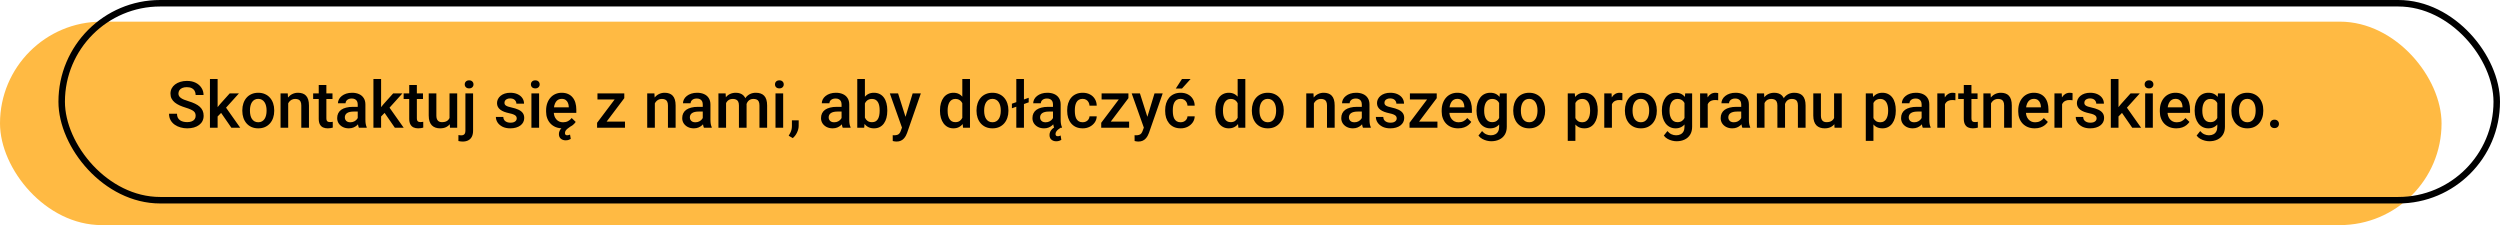
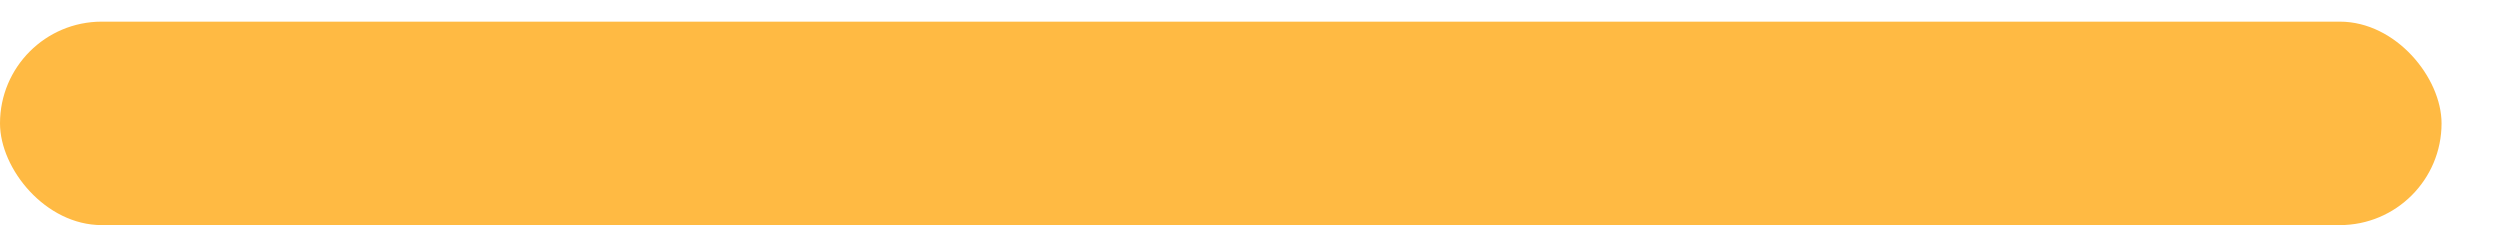
<svg xmlns="http://www.w3.org/2000/svg" width="1155" height="104" viewBox="0 0 1155 104" fill="none">
  <rect y="10" width="1128" height="94" rx="47" fill="#FFBA43" />
-   <rect x="28.5" y="1.5" width="1125" height="91" rx="45.5" stroke="black" stroke-width="3" />
-   <path d="M90.389 53.507C90.389 53.067 90.32 52.677 90.184 52.335C90.057 51.993 89.827 51.681 89.495 51.398C89.163 51.114 88.694 50.841 88.089 50.577C87.493 50.304 86.731 50.025 85.804 49.742C84.788 49.43 83.851 49.083 82.991 48.702C82.142 48.312 81.399 47.862 80.765 47.355C80.13 46.837 79.637 46.246 79.285 45.582C78.934 44.908 78.758 44.132 78.758 43.253C78.758 42.384 78.939 41.593 79.3 40.88C79.671 40.167 80.193 39.552 80.867 39.034C81.551 38.507 82.356 38.102 83.284 37.818C84.212 37.525 85.237 37.379 86.36 37.379C87.942 37.379 89.305 37.672 90.447 38.258C91.6 38.844 92.483 39.63 93.099 40.616C93.724 41.602 94.036 42.691 94.036 43.883H90.389C90.389 43.18 90.237 42.56 89.935 42.023C89.642 41.476 89.192 41.046 88.587 40.733C87.991 40.421 87.234 40.265 86.316 40.265C85.447 40.265 84.725 40.397 84.148 40.66C83.572 40.924 83.143 41.28 82.859 41.73C82.576 42.179 82.435 42.687 82.435 43.253C82.435 43.653 82.527 44.02 82.713 44.352C82.898 44.674 83.182 44.977 83.562 45.26C83.943 45.533 84.422 45.792 84.998 46.036C85.574 46.28 86.253 46.515 87.034 46.739C88.216 47.091 89.246 47.481 90.125 47.911C91.004 48.331 91.736 48.81 92.322 49.347C92.908 49.884 93.348 50.494 93.641 51.178C93.934 51.852 94.08 52.618 94.08 53.477C94.08 54.376 93.899 55.187 93.538 55.909C93.177 56.622 92.659 57.232 91.985 57.74C91.321 58.238 90.52 58.624 89.583 58.898C88.655 59.161 87.62 59.293 86.478 59.293C85.452 59.293 84.441 59.156 83.445 58.883C82.459 58.609 81.561 58.194 80.75 57.638C79.939 57.071 79.295 56.368 78.816 55.528C78.338 54.679 78.099 53.688 78.099 52.555H81.775C81.775 53.248 81.893 53.839 82.127 54.327C82.371 54.815 82.708 55.216 83.138 55.528C83.567 55.831 84.065 56.056 84.632 56.202C85.208 56.349 85.823 56.422 86.478 56.422C87.337 56.422 88.055 56.3 88.631 56.056C89.217 55.812 89.656 55.47 89.949 55.03C90.242 54.591 90.389 54.083 90.389 53.507ZM100.54 36.5V59L96.995 59V36.5H100.54ZM110.384 43.15L103.484 50.797L99.705 54.664L98.782 51.676L101.639 48.145L106.121 43.15H110.384ZM106.883 59L101.741 51.559L103.968 49.083L110.97 59H106.883ZM111.951 51.251V50.914C111.951 49.772 112.117 48.712 112.449 47.735C112.781 46.749 113.26 45.895 113.885 45.172C114.52 44.44 115.291 43.873 116.199 43.473C117.117 43.062 118.152 42.857 119.305 42.857C120.467 42.857 121.502 43.062 122.41 43.473C123.328 43.873 124.104 44.44 124.739 45.172C125.374 45.895 125.857 46.749 126.189 47.735C126.521 48.712 126.688 49.772 126.688 50.914V51.251C126.688 52.394 126.521 53.453 126.189 54.43C125.857 55.406 125.374 56.261 124.739 56.993C124.104 57.716 123.333 58.282 122.425 58.692C121.517 59.093 120.486 59.293 119.334 59.293C118.172 59.293 117.132 59.093 116.214 58.692C115.306 58.282 114.534 57.716 113.899 56.993C113.265 56.261 112.781 55.406 112.449 54.43C112.117 53.453 111.951 52.394 111.951 51.251ZM115.481 50.914V51.251C115.481 51.964 115.555 52.638 115.701 53.273C115.848 53.907 116.077 54.464 116.39 54.942C116.702 55.421 117.103 55.797 117.591 56.07C118.079 56.344 118.66 56.48 119.334 56.48C119.988 56.48 120.555 56.344 121.033 56.07C121.521 55.797 121.922 55.421 122.234 54.942C122.547 54.464 122.776 53.907 122.923 53.273C123.079 52.638 123.157 51.964 123.157 51.251V50.914C123.157 50.211 123.079 49.547 122.923 48.922C122.776 48.287 122.542 47.726 122.22 47.237C121.907 46.749 121.507 46.368 121.019 46.095C120.54 45.812 119.969 45.67 119.305 45.67C118.641 45.67 118.064 45.812 117.576 46.095C117.098 46.368 116.702 46.749 116.39 47.237C116.077 47.726 115.848 48.287 115.701 48.922C115.555 49.547 115.481 50.211 115.481 50.914ZM133.147 46.534V59H129.617V43.15H132.942L133.147 46.534ZM132.518 50.489L131.375 50.475C131.385 49.352 131.541 48.321 131.844 47.384C132.156 46.446 132.586 45.641 133.133 44.967C133.689 44.293 134.354 43.775 135.125 43.414C135.896 43.043 136.756 42.857 137.703 42.857C138.465 42.857 139.153 42.965 139.769 43.18C140.394 43.385 140.926 43.722 141.365 44.19C141.814 44.659 142.156 45.27 142.391 46.022C142.625 46.764 142.742 47.677 142.742 48.761V59H139.197V48.746C139.197 47.984 139.085 47.384 138.86 46.944C138.646 46.495 138.328 46.178 137.908 45.992C137.498 45.797 136.985 45.699 136.37 45.699C135.765 45.699 135.223 45.826 134.744 46.08C134.266 46.334 133.86 46.681 133.528 47.12C133.206 47.56 132.957 48.067 132.781 48.644C132.605 49.22 132.518 49.835 132.518 50.489ZM153.611 43.15V45.728L144.676 45.728V43.15L153.611 43.15ZM147.254 39.269H150.784V54.62C150.784 55.108 150.853 55.484 150.989 55.748C151.136 56.002 151.336 56.173 151.59 56.261C151.844 56.349 152.142 56.393 152.483 56.393C152.728 56.393 152.962 56.378 153.187 56.349C153.411 56.319 153.592 56.29 153.729 56.261L153.743 58.956C153.45 59.044 153.108 59.122 152.718 59.19C152.337 59.259 151.897 59.293 151.399 59.293C150.589 59.293 149.871 59.151 149.246 58.868C148.621 58.575 148.133 58.102 147.781 57.447C147.43 56.793 147.254 55.924 147.254 54.84V39.269ZM165.271 55.821V48.263C165.271 47.696 165.169 47.208 164.964 46.798C164.759 46.388 164.446 46.07 164.026 45.846C163.616 45.621 163.099 45.509 162.474 45.509C161.897 45.509 161.399 45.606 160.979 45.802C160.56 45.997 160.232 46.261 159.998 46.593C159.764 46.925 159.646 47.301 159.646 47.721L156.131 47.721C156.131 47.096 156.282 46.49 156.585 45.904C156.888 45.318 157.327 44.796 157.903 44.337C158.479 43.878 159.168 43.517 159.969 43.253C160.77 42.989 161.668 42.857 162.664 42.857C163.855 42.857 164.91 43.058 165.828 43.458C166.756 43.858 167.483 44.464 168.011 45.274C168.548 46.075 168.816 47.081 168.816 48.292V55.338C168.816 56.06 168.865 56.71 168.963 57.286C169.07 57.852 169.222 58.346 169.417 58.766V59H165.799C165.633 58.619 165.501 58.136 165.403 57.55C165.315 56.954 165.271 56.378 165.271 55.821ZM165.784 49.361L165.813 51.544H163.279C162.625 51.544 162.049 51.607 161.551 51.734C161.053 51.852 160.638 52.027 160.306 52.262C159.974 52.496 159.725 52.779 159.559 53.111C159.393 53.443 159.31 53.819 159.31 54.239C159.31 54.659 159.407 55.045 159.603 55.397C159.798 55.738 160.081 56.007 160.452 56.202C160.833 56.398 161.292 56.495 161.829 56.495C162.552 56.495 163.182 56.349 163.719 56.056C164.266 55.753 164.695 55.387 165.008 54.957C165.32 54.518 165.486 54.102 165.506 53.712L166.648 55.279C166.531 55.68 166.331 56.109 166.048 56.568C165.765 57.027 165.394 57.467 164.935 57.887C164.485 58.297 163.943 58.634 163.309 58.898C162.684 59.161 161.961 59.293 161.141 59.293C160.105 59.293 159.183 59.088 158.372 58.678C157.562 58.258 156.927 57.696 156.468 56.993C156.009 56.28 155.779 55.475 155.779 54.576C155.779 53.736 155.936 52.994 156.248 52.35C156.57 51.695 157.039 51.148 157.654 50.709C158.279 50.27 159.041 49.938 159.939 49.713C160.838 49.478 161.863 49.361 163.016 49.361H165.784ZM176.067 36.5V59H172.522V36.5H176.067ZM185.911 43.15L179.012 50.797L175.232 54.664L174.31 51.676L177.166 48.145L181.648 43.15H185.911ZM182.41 59L177.269 51.559L179.495 49.083L186.497 59H182.41ZM195.418 43.15V45.728H186.482V43.15H195.418ZM189.061 39.269H192.591V54.62C192.591 55.108 192.659 55.484 192.796 55.748C192.942 56.002 193.143 56.173 193.396 56.261C193.65 56.349 193.948 56.393 194.29 56.393C194.534 56.393 194.769 56.378 194.993 56.349C195.218 56.319 195.398 56.29 195.535 56.261L195.55 58.956C195.257 59.044 194.915 59.122 194.524 59.19C194.144 59.259 193.704 59.293 193.206 59.293C192.396 59.293 191.678 59.151 191.053 58.868C190.428 58.575 189.939 58.102 189.588 57.447C189.236 56.793 189.061 55.924 189.061 54.84V39.269ZM207.679 55.265V43.15L211.224 43.15V59H207.884L207.679 55.265ZM208.177 51.969L209.363 51.94C209.363 53.004 209.246 53.985 209.012 54.884C208.777 55.773 208.416 56.549 207.928 57.213C207.439 57.867 206.814 58.38 206.053 58.751C205.291 59.112 204.378 59.293 203.313 59.293C202.542 59.293 201.834 59.181 201.189 58.956C200.545 58.731 199.988 58.385 199.52 57.916C199.061 57.447 198.704 56.837 198.45 56.085C198.196 55.333 198.069 54.435 198.069 53.39V43.15H201.6V53.419C201.6 53.995 201.668 54.478 201.805 54.869C201.941 55.25 202.127 55.558 202.361 55.792C202.596 56.026 202.869 56.192 203.182 56.29C203.494 56.388 203.826 56.437 204.178 56.437C205.184 56.437 205.975 56.241 206.551 55.851C207.137 55.45 207.552 54.913 207.796 54.239C208.05 53.565 208.177 52.809 208.177 51.969ZM215.018 43.15H218.562V60.377C218.562 61.461 218.377 62.374 218.006 63.116C217.635 63.868 217.088 64.435 216.365 64.815C215.643 65.206 214.759 65.401 213.714 65.401C213.401 65.401 213.079 65.377 212.747 65.328C212.405 65.289 212.083 65.231 211.78 65.152L211.795 62.398C212 62.438 212.22 62.467 212.454 62.486C212.679 62.516 212.894 62.53 213.099 62.53C213.519 62.53 213.87 62.457 214.153 62.31C214.437 62.164 214.651 61.935 214.798 61.622C214.944 61.31 215.018 60.895 215.018 60.377V43.15ZM214.71 38.99C214.71 38.453 214.891 38.009 215.252 37.657C215.613 37.296 216.106 37.115 216.731 37.115C217.366 37.115 217.859 37.296 218.211 37.657C218.572 38.009 218.753 38.453 218.753 38.99C218.753 39.518 218.572 39.957 218.211 40.309C217.859 40.66 217.366 40.836 216.731 40.836C216.106 40.836 215.613 40.66 215.252 40.309C214.891 39.957 214.71 39.518 214.71 38.99ZM238.733 54.708C238.733 54.356 238.646 54.039 238.47 53.756C238.294 53.463 237.957 53.199 237.459 52.965C236.971 52.73 236.248 52.516 235.291 52.32C234.451 52.135 233.68 51.915 232.977 51.661C232.283 51.398 231.688 51.08 231.189 50.709C230.691 50.338 230.306 49.898 230.032 49.391C229.759 48.883 229.622 48.297 229.622 47.633C229.622 46.988 229.764 46.378 230.047 45.802C230.33 45.226 230.735 44.718 231.263 44.278C231.79 43.839 232.43 43.492 233.182 43.238C233.943 42.984 234.793 42.857 235.73 42.857C237.059 42.857 238.196 43.082 239.144 43.531C240.101 43.971 240.833 44.571 241.341 45.333C241.849 46.085 242.103 46.935 242.103 47.882H238.572C238.572 47.462 238.465 47.071 238.25 46.71C238.045 46.339 237.732 46.041 237.312 45.816C236.893 45.582 236.365 45.465 235.73 45.465C235.125 45.465 234.622 45.562 234.222 45.758C233.831 45.943 233.538 46.188 233.343 46.49C233.157 46.793 233.064 47.125 233.064 47.486C233.064 47.75 233.113 47.989 233.211 48.204C233.318 48.409 233.494 48.6 233.738 48.775C233.982 48.941 234.314 49.098 234.734 49.244C235.164 49.391 235.701 49.532 236.346 49.669C237.557 49.923 238.597 50.25 239.466 50.65C240.345 51.041 241.019 51.549 241.487 52.174C241.956 52.789 242.19 53.57 242.19 54.518C242.19 55.221 242.039 55.865 241.736 56.451C241.443 57.027 241.014 57.53 240.447 57.96C239.881 58.38 239.202 58.707 238.411 58.941C237.63 59.176 236.751 59.293 235.774 59.293C234.339 59.293 233.123 59.039 232.127 58.531C231.131 58.014 230.374 57.355 229.856 56.554C229.349 55.743 229.095 54.903 229.095 54.034L232.508 54.034C232.547 54.688 232.728 55.211 233.05 55.602C233.382 55.982 233.792 56.261 234.28 56.437C234.778 56.602 235.291 56.685 235.818 56.685C236.453 56.685 236.985 56.602 237.415 56.437C237.845 56.261 238.172 56.026 238.396 55.733C238.621 55.431 238.733 55.089 238.733 54.708ZM249.061 43.15V59H245.516V43.15H249.061ZM245.281 38.99C245.281 38.453 245.457 38.009 245.809 37.657C246.17 37.296 246.668 37.115 247.303 37.115C247.928 37.115 248.421 37.296 248.782 37.657C249.144 38.009 249.324 38.453 249.324 38.99C249.324 39.518 249.144 39.957 248.782 40.309C248.421 40.66 247.928 40.836 247.303 40.836C246.668 40.836 246.17 40.66 245.809 40.309C245.457 39.957 245.281 39.518 245.281 38.99ZM259.915 59.293C258.743 59.293 257.684 59.102 256.736 58.722C255.799 58.331 254.998 57.789 254.334 57.096C253.68 56.402 253.177 55.587 252.825 54.649C252.474 53.712 252.298 52.701 252.298 51.617V51.031C252.298 49.791 252.479 48.668 252.84 47.662C253.201 46.656 253.704 45.797 254.349 45.084C254.993 44.361 255.755 43.81 256.634 43.429C257.513 43.048 258.465 42.857 259.49 42.857C260.623 42.857 261.614 43.048 262.464 43.429C263.313 43.81 264.017 44.347 264.573 45.04C265.14 45.724 265.56 46.539 265.833 47.486C266.116 48.434 266.258 49.478 266.258 50.621V52.13H254.012V49.596H262.771V49.317C262.752 48.683 262.625 48.087 262.391 47.53C262.166 46.974 261.819 46.524 261.351 46.183C260.882 45.841 260.257 45.67 259.476 45.67C258.89 45.67 258.367 45.797 257.908 46.051C257.459 46.295 257.083 46.651 256.78 47.12C256.478 47.589 256.243 48.155 256.077 48.819C255.921 49.474 255.843 50.211 255.843 51.031V51.617C255.843 52.31 255.936 52.955 256.121 53.551C256.316 54.137 256.6 54.649 256.971 55.089C257.342 55.528 257.791 55.875 258.318 56.129C258.846 56.373 259.446 56.495 260.12 56.495C260.97 56.495 261.727 56.324 262.391 55.982C263.055 55.641 263.631 55.157 264.119 54.532L265.979 56.334C265.638 56.832 265.193 57.31 264.646 57.77C264.1 58.219 263.431 58.585 262.64 58.868C261.858 59.151 260.95 59.293 259.915 59.293ZM261.688 57.726L263.372 58.575C262.923 58.868 262.518 59.166 262.156 59.469C261.795 59.772 261.512 60.084 261.307 60.406C261.111 60.738 261.014 61.1 261.014 61.49C261.014 61.793 261.092 62.037 261.248 62.223C261.404 62.408 261.673 62.501 262.054 62.501C262.347 62.501 262.601 62.462 262.815 62.384C263.03 62.306 263.211 62.232 263.357 62.164L263.694 64.186C263.45 64.332 263.138 64.474 262.757 64.61C262.376 64.757 261.893 64.83 261.307 64.83C260.447 64.83 259.715 64.581 259.109 64.083C258.514 63.595 258.216 62.872 258.216 61.915C258.216 61.407 258.328 60.904 258.553 60.406C258.777 59.918 259.144 59.444 259.651 58.985C260.159 58.526 260.838 58.106 261.688 57.726ZM288.743 56.188V59L276.937 59V56.188L288.743 56.188ZM288.421 45.348L278.138 59H275.853V56.73L286.077 43.15H288.421V45.348ZM287.059 43.15V45.963H276.028V43.15H287.059ZM302.542 46.534V59H299.012V43.15H302.337L302.542 46.534ZM301.912 50.489L300.77 50.475C300.779 49.352 300.936 48.321 301.238 47.384C301.551 46.446 301.98 45.641 302.527 44.967C303.084 44.293 303.748 43.775 304.52 43.414C305.291 43.043 306.15 42.857 307.098 42.857C307.859 42.857 308.548 42.965 309.163 43.18C309.788 43.385 310.32 43.722 310.76 44.19C311.209 44.659 311.551 45.27 311.785 46.022C312.02 46.764 312.137 47.677 312.137 48.761V59H308.592V48.746C308.592 47.984 308.479 47.384 308.255 46.944C308.04 46.495 307.723 46.178 307.303 45.992C306.893 45.797 306.38 45.699 305.765 45.699C305.159 45.699 304.617 45.826 304.139 46.08C303.66 46.334 303.255 46.681 302.923 47.12C302.601 47.56 302.352 48.067 302.176 48.644C302 49.22 301.912 49.835 301.912 50.489ZM324.676 55.821V48.263C324.676 47.696 324.573 47.208 324.368 46.798C324.163 46.388 323.851 46.07 323.431 45.846C323.021 45.621 322.503 45.509 321.878 45.509C321.302 45.509 320.804 45.606 320.384 45.802C319.964 45.997 319.637 46.261 319.402 46.593C319.168 46.925 319.051 47.301 319.051 47.721H315.535C315.535 47.096 315.687 46.49 315.989 45.904C316.292 45.318 316.731 44.796 317.308 44.337C317.884 43.878 318.572 43.517 319.373 43.253C320.174 42.989 321.072 42.857 322.068 42.857C323.26 42.857 324.314 43.058 325.232 43.458C326.16 43.858 326.888 44.464 327.415 45.274C327.952 46.075 328.221 47.081 328.221 48.292V55.338C328.221 56.06 328.27 56.71 328.367 57.286C328.475 57.852 328.626 58.346 328.821 58.766V59H325.203C325.037 58.619 324.905 58.136 324.808 57.55C324.72 56.954 324.676 56.378 324.676 55.821ZM325.188 49.361L325.218 51.544H322.684C322.029 51.544 321.453 51.607 320.955 51.734C320.457 51.852 320.042 52.027 319.71 52.262C319.378 52.496 319.129 52.779 318.963 53.111C318.797 53.443 318.714 53.819 318.714 54.239C318.714 54.659 318.812 55.045 319.007 55.397C319.202 55.738 319.485 56.007 319.856 56.202C320.237 56.398 320.696 56.495 321.233 56.495C321.956 56.495 322.586 56.349 323.123 56.056C323.67 55.753 324.1 55.387 324.412 54.957C324.725 54.518 324.891 54.102 324.91 53.712L326.053 55.279C325.936 55.68 325.735 56.109 325.452 56.568C325.169 57.027 324.798 57.467 324.339 57.887C323.89 58.297 323.348 58.634 322.713 58.898C322.088 59.161 321.365 59.293 320.545 59.293C319.51 59.293 318.587 59.088 317.776 58.678C316.966 58.258 316.331 57.696 315.872 56.993C315.413 56.28 315.184 55.475 315.184 54.576C315.184 53.736 315.34 52.994 315.652 52.35C315.975 51.695 316.443 51.148 317.059 50.709C317.684 50.27 318.445 49.938 319.344 49.713C320.242 49.478 321.268 49.361 322.42 49.361H325.188ZM335.442 46.373V59H331.912V43.15H335.237L335.442 46.373ZM334.871 50.489L333.67 50.475C333.67 49.381 333.807 48.37 334.08 47.442C334.354 46.515 334.754 45.709 335.281 45.025C335.809 44.332 336.463 43.8 337.244 43.429C338.035 43.048 338.948 42.857 339.983 42.857C340.706 42.857 341.365 42.965 341.961 43.18C342.566 43.385 343.089 43.712 343.528 44.161C343.978 44.61 344.319 45.187 344.554 45.89C344.798 46.593 344.92 47.442 344.92 48.438V59H341.39V48.746C341.39 47.975 341.272 47.369 341.038 46.93C340.813 46.49 340.486 46.178 340.057 45.992C339.637 45.797 339.134 45.699 338.548 45.699C337.884 45.699 337.317 45.826 336.849 46.08C336.39 46.334 336.014 46.681 335.721 47.12C335.428 47.56 335.213 48.067 335.076 48.644C334.939 49.22 334.871 49.835 334.871 50.489ZM344.7 49.552L343.045 49.918C343.045 48.961 343.177 48.058 343.44 47.208C343.714 46.349 344.109 45.597 344.627 44.952C345.154 44.298 345.804 43.785 346.575 43.414C347.347 43.043 348.23 42.857 349.227 42.857C350.037 42.857 350.76 42.97 351.395 43.194C352.039 43.409 352.586 43.751 353.035 44.22C353.484 44.688 353.826 45.299 354.061 46.051C354.295 46.793 354.412 47.691 354.412 48.746V59H350.867V48.731C350.867 47.931 350.75 47.31 350.516 46.871C350.291 46.432 349.969 46.129 349.549 45.963C349.129 45.787 348.626 45.699 348.04 45.699C347.493 45.699 347.01 45.802 346.59 46.007C346.18 46.202 345.833 46.48 345.55 46.842C345.267 47.193 345.052 47.599 344.905 48.058C344.769 48.517 344.7 49.015 344.7 49.552ZM361.824 43.15V59H358.279V43.15H361.824ZM358.045 38.99C358.045 38.453 358.221 38.009 358.572 37.657C358.934 37.296 359.432 37.115 360.066 37.115C360.691 37.115 361.185 37.296 361.546 37.657C361.907 38.009 362.088 38.453 362.088 38.99C362.088 39.518 361.907 39.957 361.546 40.309C361.185 40.66 360.691 40.836 360.066 40.836C359.432 40.836 358.934 40.66 358.572 40.309C358.221 39.957 358.045 39.518 358.045 38.99ZM369.002 55.602L368.987 58.121C368.987 59.117 368.738 60.143 368.24 61.197C367.742 62.252 367.083 63.121 366.263 63.805L364.373 62.706C364.646 62.267 364.896 61.822 365.12 61.373C365.345 60.924 365.525 60.445 365.662 59.938C365.799 59.43 365.867 58.868 365.867 58.253V55.602H369.002ZM388.807 55.821V48.263C388.807 47.696 388.704 47.208 388.499 46.798C388.294 46.388 387.981 46.07 387.562 45.846C387.151 45.621 386.634 45.509 386.009 45.509C385.433 45.509 384.935 45.606 384.515 45.802C384.095 45.997 383.768 46.261 383.533 46.593C383.299 46.925 383.182 47.301 383.182 47.721H379.666C379.666 47.096 379.817 46.49 380.12 45.904C380.423 45.318 380.862 44.796 381.438 44.337C382.015 43.878 382.703 43.517 383.504 43.253C384.305 42.989 385.203 42.857 386.199 42.857C387.391 42.857 388.445 43.058 389.363 43.458C390.291 43.858 391.019 44.464 391.546 45.274C392.083 46.075 392.352 47.081 392.352 48.292V55.338C392.352 56.06 392.4 56.71 392.498 57.286C392.605 57.852 392.757 58.346 392.952 58.766V59H389.334C389.168 58.619 389.036 58.136 388.938 57.55C388.851 56.954 388.807 56.378 388.807 55.821ZM389.319 49.361L389.349 51.544L386.814 51.544C386.16 51.544 385.584 51.607 385.086 51.734C384.588 51.852 384.173 52.027 383.841 52.262C383.509 52.496 383.26 52.779 383.094 53.111C382.928 53.443 382.845 53.819 382.845 54.239C382.845 54.659 382.942 55.045 383.138 55.397C383.333 55.738 383.616 56.007 383.987 56.202C384.368 56.398 384.827 56.495 385.364 56.495C386.087 56.495 386.717 56.349 387.254 56.056C387.801 55.753 388.23 55.387 388.543 54.957C388.855 54.518 389.021 54.102 389.041 53.712L390.184 55.279C390.066 55.68 389.866 56.109 389.583 56.568C389.3 57.027 388.929 57.467 388.47 57.887C388.021 58.297 387.479 58.634 386.844 58.898C386.219 59.161 385.496 59.293 384.676 59.293C383.641 59.293 382.718 59.088 381.907 58.678C381.097 58.258 380.462 57.696 380.003 56.993C379.544 56.28 379.314 55.475 379.314 54.576C379.314 53.736 379.471 52.994 379.783 52.35C380.105 51.695 380.574 51.148 381.189 50.709C381.814 50.27 382.576 49.938 383.475 49.713C384.373 49.478 385.398 49.361 386.551 49.361L389.319 49.361ZM396.058 36.5H399.588V55.616L399.251 59H396.058V36.5ZM409.93 50.929V51.236C409.93 52.408 409.798 53.487 409.534 54.474C409.28 55.45 408.89 56.3 408.362 57.023C407.845 57.745 407.2 58.307 406.429 58.707C405.667 59.098 404.783 59.293 403.777 59.293C402.791 59.293 401.932 59.107 401.199 58.736C400.467 58.365 399.852 57.838 399.354 57.154C398.865 56.471 398.47 55.655 398.167 54.708C397.864 53.761 397.649 52.716 397.522 51.573V50.592C397.649 49.44 397.864 48.395 398.167 47.457C398.47 46.51 398.865 45.694 399.354 45.011C399.852 44.317 400.462 43.785 401.185 43.414C401.917 43.043 402.771 42.857 403.748 42.857C404.764 42.857 405.657 43.053 406.429 43.443C407.21 43.834 407.859 44.391 408.377 45.113C408.895 45.826 409.28 46.676 409.534 47.662C409.798 48.648 409.93 49.737 409.93 50.929ZM406.399 51.236V50.929C406.399 50.216 406.341 49.547 406.224 48.922C406.106 48.287 405.911 47.73 405.638 47.252C405.374 46.773 405.013 46.398 404.554 46.124C404.104 45.841 403.543 45.699 402.869 45.699C402.244 45.699 401.707 45.807 401.258 46.022C400.809 46.236 400.433 46.529 400.13 46.9C399.827 47.272 399.588 47.701 399.412 48.19C399.246 48.678 399.134 49.205 399.075 49.772V52.423C399.163 53.155 399.349 53.829 399.632 54.444C399.925 55.05 400.335 55.538 400.862 55.909C401.39 56.27 402.068 56.451 402.898 56.451C403.553 56.451 404.104 56.319 404.554 56.056C405.003 55.792 405.359 55.426 405.623 54.957C405.896 54.478 406.092 53.922 406.209 53.287C406.336 52.652 406.399 51.969 406.399 51.236ZM417.342 57.272L421.648 43.15H425.428L419.07 61.417C418.924 61.808 418.733 62.232 418.499 62.691C418.265 63.15 417.957 63.585 417.576 63.995C417.205 64.415 416.741 64.752 416.185 65.006C415.628 65.269 414.954 65.401 414.163 65.401C413.851 65.401 413.548 65.372 413.255 65.314C412.972 65.265 412.703 65.211 412.449 65.152L412.435 62.457C412.532 62.467 412.649 62.477 412.786 62.486C412.933 62.496 413.05 62.501 413.138 62.501C413.724 62.501 414.212 62.428 414.603 62.281C414.993 62.145 415.311 61.92 415.555 61.607C415.809 61.295 416.023 60.875 416.199 60.348L417.342 57.272ZM414.91 43.15L418.675 55.016L419.305 58.736L416.858 59.366L411.102 43.15H414.91ZM444.588 55.719V36.5H448.133V59L444.925 59L444.588 55.719ZM434.275 51.251V50.943C434.275 49.742 434.417 48.648 434.7 47.662C434.983 46.666 435.394 45.812 435.931 45.099C436.468 44.376 437.122 43.824 437.894 43.443C438.665 43.053 439.534 42.857 440.501 42.857C441.458 42.857 442.298 43.043 443.021 43.414C443.743 43.785 444.358 44.317 444.866 45.011C445.374 45.694 445.779 46.515 446.082 47.472C446.385 48.419 446.6 49.474 446.727 50.636V51.617C446.6 52.75 446.385 53.785 446.082 54.723C445.779 55.66 445.374 56.471 444.866 57.154C444.358 57.838 443.738 58.365 443.006 58.736C442.283 59.107 441.438 59.293 440.472 59.293C439.515 59.293 438.65 59.093 437.879 58.692C437.117 58.292 436.468 57.73 435.931 57.008C435.394 56.285 434.983 55.435 434.7 54.459C434.417 53.473 434.275 52.403 434.275 51.251ZM437.806 50.943V51.251C437.806 51.974 437.869 52.648 437.996 53.273C438.133 53.898 438.343 54.449 438.626 54.928C438.909 55.397 439.275 55.768 439.725 56.041C440.184 56.305 440.73 56.437 441.365 56.437C442.166 56.437 442.825 56.261 443.343 55.909C443.86 55.558 444.266 55.084 444.559 54.488C444.861 53.883 445.066 53.209 445.174 52.467V49.815C445.115 49.239 444.993 48.702 444.808 48.204C444.632 47.706 444.393 47.272 444.09 46.9C443.787 46.52 443.411 46.227 442.962 46.022C442.522 45.807 442 45.699 441.395 45.699C440.75 45.699 440.203 45.836 439.754 46.109C439.305 46.383 438.934 46.759 438.641 47.237C438.357 47.716 438.147 48.273 438.011 48.907C437.874 49.542 437.806 50.221 437.806 50.943ZM451.15 51.251V50.914C451.15 49.772 451.316 48.712 451.648 47.735C451.98 46.749 452.459 45.895 453.084 45.172C453.719 44.44 454.49 43.873 455.398 43.473C456.316 43.062 457.352 42.857 458.504 42.857C459.666 42.857 460.701 43.062 461.609 43.473C462.527 43.873 463.304 44.44 463.938 45.172C464.573 45.895 465.057 46.749 465.389 47.735C465.721 48.712 465.887 49.772 465.887 50.914V51.251C465.887 52.394 465.721 53.453 465.389 54.43C465.057 55.406 464.573 56.261 463.938 56.993C463.304 57.716 462.532 58.282 461.624 58.692C460.716 59.093 459.686 59.293 458.533 59.293C457.371 59.293 456.331 59.093 455.413 58.692C454.505 58.282 453.733 57.716 453.099 56.993C452.464 56.261 451.98 55.406 451.648 54.43C451.316 53.453 451.15 52.394 451.15 51.251ZM454.681 50.914V51.251C454.681 51.964 454.754 52.638 454.9 53.273C455.047 53.907 455.276 54.464 455.589 54.942C455.901 55.421 456.302 55.797 456.79 56.07C457.278 56.344 457.859 56.48 458.533 56.48C459.188 56.48 459.754 56.344 460.232 56.07C460.721 55.797 461.121 55.421 461.434 54.942C461.746 54.464 461.976 53.907 462.122 53.273C462.278 52.638 462.356 51.964 462.356 51.251V50.914C462.356 50.211 462.278 49.547 462.122 48.922C461.976 48.287 461.741 47.726 461.419 47.237C461.106 46.749 460.706 46.368 460.218 46.095C459.739 45.812 459.168 45.67 458.504 45.67C457.84 45.67 457.264 45.812 456.775 46.095C456.297 46.368 455.901 46.749 455.589 47.237C455.276 47.726 455.047 48.287 454.9 48.922C454.754 49.547 454.681 50.211 454.681 50.914ZM475.262 45.172V47.281L467.498 50.02V47.911L475.262 45.172ZM473.064 36.5V59H469.534V36.5H473.064ZM486.482 55.821V48.263C486.482 47.696 486.38 47.208 486.175 46.798C485.97 46.388 485.657 46.07 485.237 45.846C484.827 45.621 484.31 45.509 483.685 45.509C483.108 45.509 482.61 45.606 482.19 45.802C481.771 45.997 481.443 46.261 481.209 46.593C480.975 46.925 480.857 47.301 480.857 47.721H477.342C477.342 47.096 477.493 46.49 477.796 45.904C478.099 45.318 478.538 44.796 479.114 44.337C479.69 43.878 480.379 43.517 481.18 43.253C481.98 42.989 482.879 42.857 483.875 42.857C485.066 42.857 486.121 43.058 487.039 43.458C487.967 43.858 488.694 44.464 489.222 45.274C489.759 46.075 490.027 47.081 490.027 48.292V55.338C490.027 56.06 490.076 56.71 490.174 57.286C490.281 57.852 490.433 58.346 490.628 58.766V59H487.01C486.844 58.619 486.712 58.136 486.614 57.55C486.526 56.954 486.482 56.378 486.482 55.821ZM486.995 49.361L487.024 51.544H484.49C483.836 51.544 483.26 51.607 482.762 51.734C482.264 51.852 481.849 52.027 481.517 52.262C481.185 52.496 480.936 52.779 480.77 53.111C480.604 53.443 480.521 53.819 480.521 54.239C480.521 54.659 480.618 55.045 480.813 55.397C481.009 55.738 481.292 56.007 481.663 56.202C482.044 56.398 482.503 56.495 483.04 56.495C483.763 56.495 484.393 56.349 484.93 56.056C485.477 55.753 485.906 55.387 486.219 54.957C486.531 54.518 486.697 54.102 486.717 53.712L487.859 55.279C487.742 55.68 487.542 56.109 487.259 56.568C486.976 57.027 486.604 57.467 486.146 57.887C485.696 58.297 485.154 58.634 484.52 58.898C483.895 59.161 483.172 59.293 482.352 59.293C481.316 59.293 480.394 59.088 479.583 58.678C478.772 58.258 478.138 57.696 477.679 56.993C477.22 56.28 476.99 55.475 476.99 54.576C476.99 53.736 477.146 52.994 477.459 52.35C477.781 51.695 478.25 51.148 478.865 50.709C479.49 50.27 480.252 49.938 481.15 49.713C482.049 49.478 483.074 49.361 484.227 49.361H486.995ZM488.343 58.15L490.027 59C489.568 59.293 489.158 59.586 488.797 59.879C488.445 60.182 488.167 60.499 487.962 60.831C487.757 61.173 487.654 61.539 487.654 61.93C487.654 62.223 487.732 62.462 487.889 62.648C488.045 62.843 488.313 62.94 488.694 62.94C488.997 62.94 489.256 62.897 489.471 62.809C489.686 62.73 489.861 62.657 489.998 62.589L490.335 64.625C490.091 64.772 489.778 64.913 489.397 65.05C489.017 65.196 488.533 65.269 487.947 65.269C487.088 65.269 486.36 65.02 485.765 64.522C485.169 64.024 484.871 63.297 484.871 62.34C484.871 61.832 484.983 61.329 485.208 60.831C485.433 60.343 485.799 59.869 486.307 59.41C486.814 58.961 487.493 58.541 488.343 58.15ZM500.193 56.48C500.77 56.48 501.287 56.368 501.746 56.144C502.215 55.909 502.591 55.587 502.874 55.177C503.167 54.767 503.328 54.293 503.357 53.756L506.683 53.756C506.663 54.781 506.36 55.714 505.774 56.554C505.188 57.394 504.412 58.062 503.445 58.56C502.479 59.049 501.409 59.293 500.237 59.293C499.026 59.293 497.972 59.088 497.073 58.678C496.175 58.258 495.428 57.682 494.832 56.949C494.236 56.217 493.787 55.372 493.484 54.415C493.191 53.458 493.045 52.433 493.045 51.339V50.826C493.045 49.732 493.191 48.707 493.484 47.75C493.787 46.783 494.236 45.934 494.832 45.201C495.428 44.469 496.175 43.898 497.073 43.487C497.972 43.067 499.021 42.857 500.223 42.857C501.492 42.857 502.605 43.111 503.562 43.619C504.52 44.117 505.271 44.815 505.818 45.714C506.375 46.602 506.663 47.638 506.683 48.819L503.357 48.819C503.328 48.233 503.182 47.706 502.918 47.237C502.664 46.759 502.303 46.378 501.834 46.095C501.375 45.812 500.823 45.67 500.179 45.67C499.466 45.67 498.875 45.816 498.406 46.109C497.938 46.393 497.571 46.783 497.308 47.281C497.044 47.77 496.854 48.321 496.736 48.937C496.629 49.542 496.575 50.172 496.575 50.826V51.339C496.575 51.993 496.629 52.628 496.736 53.243C496.844 53.858 497.029 54.41 497.293 54.898C497.566 55.377 497.938 55.763 498.406 56.056C498.875 56.339 499.471 56.48 500.193 56.48ZM521.653 56.188V59L509.847 59V56.188L521.653 56.188ZM521.331 45.348L511.048 59H508.763V56.73L518.987 43.15H521.331V45.348ZM519.969 43.15V45.963H508.938V43.15H519.969ZM529.08 57.272L533.387 43.15H537.166L530.809 61.417C530.662 61.808 530.472 62.232 530.237 62.691C530.003 63.15 529.695 63.585 529.314 63.995C528.943 64.415 528.479 64.752 527.923 65.006C527.366 65.269 526.692 65.401 525.901 65.401C525.589 65.401 525.286 65.372 524.993 65.314C524.71 65.265 524.441 65.211 524.188 65.152L524.173 62.457C524.271 62.467 524.388 62.477 524.524 62.486C524.671 62.496 524.788 62.501 524.876 62.501C525.462 62.501 525.95 62.428 526.341 62.281C526.731 62.145 527.049 61.92 527.293 61.607C527.547 61.295 527.762 60.875 527.938 60.348L529.08 57.272ZM526.648 43.15L530.413 55.016L531.043 58.736L528.597 59.366L522.84 43.15L526.648 43.15ZM545.457 56.48C546.033 56.48 546.551 56.368 547.01 56.144C547.479 55.909 547.854 55.587 548.138 55.177C548.431 54.767 548.592 54.293 548.621 53.756H551.946C551.927 54.781 551.624 55.714 551.038 56.554C550.452 57.394 549.676 58.062 548.709 58.56C547.742 59.049 546.673 59.293 545.501 59.293C544.29 59.293 543.235 59.088 542.337 58.678C541.438 58.258 540.691 57.682 540.096 56.949C539.5 56.217 539.051 55.372 538.748 54.415C538.455 53.458 538.309 52.433 538.309 51.339V50.826C538.309 49.732 538.455 48.707 538.748 47.75C539.051 46.783 539.5 45.934 540.096 45.201C540.691 44.469 541.438 43.898 542.337 43.487C543.235 43.067 544.285 42.857 545.486 42.857C546.756 42.857 547.869 43.111 548.826 43.619C549.783 44.117 550.535 44.815 551.082 45.714C551.639 46.602 551.927 47.638 551.946 48.819H548.621C548.592 48.233 548.445 47.706 548.182 47.237C547.928 46.759 547.566 46.378 547.098 46.095C546.639 45.812 546.087 45.67 545.442 45.67C544.729 45.67 544.139 45.816 543.67 46.109C543.201 46.393 542.835 46.783 542.571 47.281C542.308 47.77 542.117 48.321 542 48.937C541.893 49.542 541.839 50.172 541.839 50.826V51.339C541.839 51.993 541.893 52.628 542 53.243C542.107 53.858 542.293 54.41 542.557 54.898C542.83 55.377 543.201 55.763 543.67 56.056C544.139 56.339 544.734 56.48 545.457 56.48ZM543.216 40.909L546.072 36.5H550.057L546.072 40.909H543.216ZM571.795 55.719V36.5H575.34V59H572.132L571.795 55.719ZM561.482 51.251V50.943C561.482 49.742 561.624 48.648 561.907 47.662C562.19 46.666 562.601 45.812 563.138 45.099C563.675 44.376 564.329 43.824 565.101 43.443C565.872 43.053 566.741 42.857 567.708 42.857C568.665 42.857 569.505 43.043 570.228 43.414C570.95 43.785 571.565 44.317 572.073 45.011C572.581 45.694 572.986 46.515 573.289 47.472C573.592 48.419 573.807 49.474 573.934 50.636V51.617C573.807 52.75 573.592 53.785 573.289 54.723C572.986 55.66 572.581 56.471 572.073 57.154C571.565 57.838 570.945 58.365 570.213 58.736C569.49 59.107 568.646 59.293 567.679 59.293C566.722 59.293 565.857 59.093 565.086 58.692C564.324 58.292 563.675 57.73 563.138 57.008C562.601 56.285 562.19 55.435 561.907 54.459C561.624 53.473 561.482 52.403 561.482 51.251ZM565.013 50.943V51.251C565.013 51.974 565.076 52.648 565.203 53.273C565.34 53.898 565.55 54.449 565.833 54.928C566.116 55.397 566.482 55.768 566.932 56.041C567.391 56.305 567.938 56.437 568.572 56.437C569.373 56.437 570.032 56.261 570.55 55.909C571.067 55.558 571.473 55.084 571.766 54.488C572.068 53.883 572.273 53.209 572.381 52.467V49.815C572.322 49.239 572.2 48.702 572.015 48.204C571.839 47.706 571.6 47.272 571.297 46.9C570.994 46.52 570.618 46.227 570.169 46.022C569.729 45.807 569.207 45.699 568.602 45.699C567.957 45.699 567.41 45.836 566.961 46.109C566.512 46.383 566.141 46.759 565.848 47.237C565.564 47.716 565.354 48.273 565.218 48.907C565.081 49.542 565.013 50.221 565.013 50.943ZM578.357 51.251V50.914C578.357 49.772 578.523 48.712 578.855 47.735C579.188 46.749 579.666 45.895 580.291 45.172C580.926 44.44 581.697 43.873 582.605 43.473C583.523 43.062 584.559 42.857 585.711 42.857C586.873 42.857 587.908 43.062 588.816 43.473C589.734 43.873 590.511 44.44 591.146 45.172C591.78 45.895 592.264 46.749 592.596 47.735C592.928 48.712 593.094 49.772 593.094 50.914V51.251C593.094 52.394 592.928 53.453 592.596 54.43C592.264 55.406 591.78 56.261 591.146 56.993C590.511 57.716 589.739 58.282 588.831 58.692C587.923 59.093 586.893 59.293 585.74 59.293C584.578 59.293 583.538 59.093 582.62 58.692C581.712 58.282 580.94 57.716 580.306 56.993C579.671 56.261 579.188 55.406 578.855 54.43C578.523 53.453 578.357 52.394 578.357 51.251ZM581.888 50.914V51.251C581.888 51.964 581.961 52.638 582.107 53.273C582.254 53.907 582.483 54.464 582.796 54.942C583.108 55.421 583.509 55.797 583.997 56.07C584.485 56.344 585.066 56.48 585.74 56.48C586.395 56.48 586.961 56.344 587.439 56.07C587.928 55.797 588.328 55.421 588.641 54.942C588.953 54.464 589.183 53.907 589.329 53.273C589.485 52.638 589.563 51.964 589.563 51.251V50.914C589.563 50.211 589.485 49.547 589.329 48.922C589.183 48.287 588.948 47.726 588.626 47.237C588.313 46.749 587.913 46.368 587.425 46.095C586.946 45.812 586.375 45.67 585.711 45.67C585.047 45.67 584.471 45.812 583.982 46.095C583.504 46.368 583.108 46.749 582.796 47.237C582.483 47.726 582.254 48.287 582.107 48.922C581.961 49.547 581.888 50.211 581.888 50.914ZM607.024 46.534V59H603.494V43.15H606.819L607.024 46.534ZM606.395 50.489L605.252 50.475C605.262 49.352 605.418 48.321 605.721 47.384C606.033 46.446 606.463 45.641 607.01 44.967C607.566 44.293 608.23 43.775 609.002 43.414C609.773 43.043 610.633 42.857 611.58 42.857C612.342 42.857 613.03 42.965 613.646 43.18C614.271 43.385 614.803 43.722 615.242 44.19C615.691 44.659 616.033 45.27 616.268 46.022C616.502 46.764 616.619 47.677 616.619 48.761V59H613.074V48.746C613.074 47.984 612.962 47.384 612.737 46.944C612.522 46.495 612.205 46.178 611.785 45.992C611.375 45.797 610.862 45.699 610.247 45.699C609.642 45.699 609.1 45.826 608.621 46.08C608.143 46.334 607.737 46.681 607.405 47.12C607.083 47.56 606.834 48.067 606.658 48.644C606.482 49.22 606.395 49.835 606.395 50.489ZM629.158 55.821V48.263C629.158 47.696 629.056 47.208 628.851 46.798C628.646 46.388 628.333 46.07 627.913 45.846C627.503 45.621 626.985 45.509 626.36 45.509C625.784 45.509 625.286 45.606 624.866 45.802C624.446 45.997 624.119 46.261 623.885 46.593C623.65 46.925 623.533 47.301 623.533 47.721L620.018 47.721C620.018 47.096 620.169 46.49 620.472 45.904C620.774 45.318 621.214 44.796 621.79 44.337C622.366 43.878 623.055 43.517 623.855 43.253C624.656 42.989 625.555 42.857 626.551 42.857C627.742 42.857 628.797 43.058 629.715 43.458C630.643 43.858 631.37 44.464 631.897 45.274C632.435 46.075 632.703 47.081 632.703 48.292V55.338C632.703 56.06 632.752 56.71 632.85 57.286C632.957 57.852 633.108 58.346 633.304 58.766V59H629.686C629.52 58.619 629.388 58.136 629.29 57.55C629.202 56.954 629.158 56.378 629.158 55.821ZM629.671 49.361L629.7 51.544H627.166C626.512 51.544 625.936 51.607 625.438 51.734C624.939 51.852 624.524 52.027 624.192 52.262C623.86 52.496 623.611 52.779 623.445 53.111C623.279 53.443 623.196 53.819 623.196 54.239C623.196 54.659 623.294 55.045 623.489 55.397C623.685 55.738 623.968 56.007 624.339 56.202C624.72 56.398 625.179 56.495 625.716 56.495C626.438 56.495 627.068 56.349 627.605 56.056C628.152 55.753 628.582 55.387 628.895 54.957C629.207 54.518 629.373 54.102 629.393 53.712L630.535 55.279C630.418 55.68 630.218 56.109 629.935 56.568C629.651 57.027 629.28 57.467 628.821 57.887C628.372 58.297 627.83 58.634 627.195 58.898C626.57 59.161 625.848 59.293 625.027 59.293C623.992 59.293 623.069 59.088 622.259 58.678C621.448 58.258 620.813 57.696 620.354 56.993C619.896 56.28 619.666 55.475 619.666 54.576C619.666 53.736 619.822 52.994 620.135 52.35C620.457 51.695 620.926 51.148 621.541 50.709C622.166 50.27 622.928 49.938 623.826 49.713C624.725 49.478 625.75 49.361 626.902 49.361H629.671ZM645.286 54.708C645.286 54.356 645.198 54.039 645.022 53.756C644.847 53.463 644.51 53.199 644.012 52.965C643.523 52.73 642.801 52.516 641.844 52.32C641.004 52.135 640.232 51.915 639.529 51.661C638.836 51.398 638.24 51.08 637.742 50.709C637.244 50.338 636.858 49.898 636.585 49.391C636.312 48.883 636.175 48.297 636.175 47.633C636.175 46.988 636.316 46.378 636.6 45.802C636.883 45.226 637.288 44.718 637.815 44.278C638.343 43.839 638.982 43.492 639.734 43.238C640.496 42.984 641.346 42.857 642.283 42.857C643.611 42.857 644.749 43.082 645.696 43.531C646.653 43.971 647.386 44.571 647.894 45.333C648.401 46.085 648.655 46.935 648.655 47.882H645.125C645.125 47.462 645.018 47.071 644.803 46.71C644.598 46.339 644.285 46.041 643.865 45.816C643.445 45.582 642.918 45.465 642.283 45.465C641.678 45.465 641.175 45.562 640.774 45.758C640.384 45.943 640.091 46.188 639.896 46.49C639.71 46.793 639.617 47.125 639.617 47.486C639.617 47.75 639.666 47.989 639.764 48.204C639.871 48.409 640.047 48.6 640.291 48.775C640.535 48.941 640.867 49.098 641.287 49.244C641.717 49.391 642.254 49.532 642.898 49.669C644.109 49.923 645.149 50.25 646.019 50.65C646.897 51.041 647.571 51.549 648.04 52.174C648.509 52.789 648.743 53.57 648.743 54.518C648.743 55.221 648.592 55.865 648.289 56.451C647.996 57.027 647.566 57.53 647 57.96C646.434 58.38 645.755 58.707 644.964 58.941C644.183 59.176 643.304 59.293 642.327 59.293C640.892 59.293 639.676 59.039 638.68 58.531C637.684 58.014 636.927 57.355 636.409 56.554C635.901 55.743 635.647 54.903 635.647 54.034H639.061C639.1 54.688 639.28 55.211 639.603 55.602C639.935 55.982 640.345 56.261 640.833 56.437C641.331 56.602 641.844 56.685 642.371 56.685C643.006 56.685 643.538 56.602 643.968 56.437C644.397 56.261 644.725 56.026 644.949 55.733C645.174 55.431 645.286 55.089 645.286 54.708ZM664.095 56.188V59H652.288V56.188H664.095ZM663.772 45.348L653.489 59H651.204V56.73L661.429 43.15H663.772V45.348ZM662.41 43.15V45.963H651.38V43.15H662.41ZM673.675 59.293C672.503 59.293 671.443 59.102 670.496 58.722C669.559 58.331 668.758 57.789 668.094 57.096C667.439 56.402 666.937 55.587 666.585 54.649C666.233 53.712 666.058 52.701 666.058 51.617V51.031C666.058 49.791 666.238 48.668 666.6 47.662C666.961 46.656 667.464 45.797 668.108 45.084C668.753 44.361 669.515 43.81 670.394 43.429C671.272 43.048 672.225 42.857 673.25 42.857C674.383 42.857 675.374 43.048 676.224 43.429C677.073 43.81 677.776 44.347 678.333 45.04C678.899 45.724 679.319 46.539 679.593 47.486C679.876 48.434 680.018 49.478 680.018 50.621V52.13L667.771 52.13V49.596H676.531V49.317C676.512 48.683 676.385 48.087 676.15 47.53C675.926 46.974 675.579 46.524 675.11 46.183C674.642 45.841 674.017 45.67 673.235 45.67C672.649 45.67 672.127 45.797 671.668 46.051C671.219 46.295 670.843 46.651 670.54 47.12C670.237 47.589 670.003 48.155 669.837 48.819C669.681 49.474 669.603 50.211 669.603 51.031V51.617C669.603 52.31 669.695 52.955 669.881 53.551C670.076 54.137 670.359 54.649 670.73 55.089C671.102 55.528 671.551 55.875 672.078 56.129C672.605 56.373 673.206 56.495 673.88 56.495C674.729 56.495 675.486 56.324 676.15 55.982C676.814 55.641 677.391 55.157 677.879 54.532L679.739 56.334C679.397 56.832 678.953 57.31 678.406 57.77C677.859 58.219 677.19 58.585 676.399 58.868C675.618 59.151 674.71 59.293 673.675 59.293ZM692.923 43.15H696.131V58.56C696.131 59.986 695.828 61.197 695.223 62.193C694.617 63.19 693.772 63.946 692.688 64.464C691.604 64.991 690.35 65.255 688.924 65.255C688.318 65.255 687.645 65.167 686.902 64.991C686.17 64.815 685.457 64.532 684.764 64.142C684.08 63.761 683.509 63.258 683.05 62.633L684.705 60.553C685.271 61.227 685.896 61.72 686.58 62.032C687.264 62.345 687.981 62.501 688.733 62.501C689.544 62.501 690.232 62.35 690.799 62.047C691.375 61.754 691.819 61.319 692.132 60.743C692.444 60.167 692.601 59.464 692.601 58.634V46.739L692.923 43.15ZM682.156 51.251V50.943C682.156 49.742 682.303 48.648 682.596 47.662C682.889 46.666 683.309 45.812 683.855 45.099C684.402 44.376 685.066 43.824 685.848 43.443C686.629 43.053 687.513 42.857 688.499 42.857C689.524 42.857 690.398 43.043 691.121 43.414C691.854 43.785 692.464 44.317 692.952 45.011C693.44 45.694 693.821 46.515 694.095 47.472C694.378 48.419 694.588 49.474 694.725 50.636V51.617C694.598 52.75 694.383 53.785 694.08 54.723C693.777 55.66 693.377 56.471 692.879 57.154C692.381 57.838 691.766 58.365 691.033 58.736C690.311 59.107 689.456 59.293 688.47 59.293C687.503 59.293 686.629 59.093 685.848 58.692C685.076 58.292 684.412 57.73 683.855 57.008C683.309 56.285 682.889 55.435 682.596 54.459C682.303 53.473 682.156 52.403 682.156 51.251ZM685.687 50.943V51.251C685.687 51.974 685.755 52.648 685.892 53.273C686.038 53.898 686.258 54.449 686.551 54.928C686.854 55.397 687.234 55.768 687.693 56.041C688.162 56.305 688.714 56.437 689.349 56.437C690.179 56.437 690.857 56.261 691.385 55.909C691.922 55.558 692.332 55.084 692.615 54.488C692.908 53.883 693.113 53.209 693.23 52.467V49.815C693.172 49.239 693.05 48.702 692.864 48.204C692.688 47.706 692.449 47.272 692.146 46.9C691.844 46.52 691.463 46.227 691.004 46.022C690.545 45.807 690.003 45.699 689.378 45.699C688.743 45.699 688.191 45.836 687.723 46.109C687.254 46.383 686.868 46.759 686.565 47.237C686.272 47.716 686.053 48.273 685.906 48.907C685.76 49.542 685.687 50.221 685.687 50.943ZM699.119 51.251V50.914C699.119 49.772 699.285 48.712 699.617 47.735C699.949 46.749 700.428 45.895 701.053 45.172C701.688 44.44 702.459 43.873 703.367 43.473C704.285 43.062 705.32 42.857 706.473 42.857C707.635 42.857 708.67 43.062 709.578 43.473C710.496 43.873 711.272 44.44 711.907 45.172C712.542 45.895 713.025 46.749 713.357 47.735C713.689 48.712 713.855 49.772 713.855 50.914V51.251C713.855 52.394 713.689 53.453 713.357 54.43C713.025 55.406 712.542 56.261 711.907 56.993C711.272 57.716 710.501 58.282 709.593 58.692C708.685 59.093 707.654 59.293 706.502 59.293C705.34 59.293 704.3 59.093 703.382 58.692C702.474 58.282 701.702 57.716 701.067 56.993C700.433 56.261 699.949 55.406 699.617 54.43C699.285 53.453 699.119 52.394 699.119 51.251ZM702.649 50.914V51.251C702.649 51.964 702.723 52.638 702.869 53.273C703.016 53.907 703.245 54.464 703.558 54.942C703.87 55.421 704.271 55.797 704.759 56.07C705.247 56.344 705.828 56.48 706.502 56.48C707.156 56.48 707.723 56.344 708.201 56.07C708.689 55.797 709.09 55.421 709.402 54.942C709.715 54.464 709.944 53.907 710.091 53.273C710.247 52.638 710.325 51.964 710.325 51.251V50.914C710.325 50.211 710.247 49.547 710.091 48.922C709.944 48.287 709.71 47.726 709.388 47.237C709.075 46.749 708.675 46.368 708.187 46.095C707.708 45.812 707.137 45.67 706.473 45.67C705.809 45.67 705.232 45.812 704.744 46.095C704.266 46.368 703.87 46.749 703.558 47.237C703.245 47.726 703.016 48.287 702.869 48.922C702.723 49.547 702.649 50.211 702.649 50.914ZM727.83 46.197V65.094H724.3V43.15H727.552L727.83 46.197ZM738.157 50.929V51.236C738.157 52.389 738.021 53.458 737.747 54.444C737.483 55.421 737.088 56.275 736.561 57.008C736.043 57.73 735.403 58.292 734.642 58.692C733.88 59.093 733.001 59.293 732.005 59.293C731.019 59.293 730.154 59.112 729.412 58.751C728.68 58.38 728.06 57.857 727.552 57.184C727.044 56.51 726.634 55.719 726.321 54.81C726.019 53.893 725.804 52.887 725.677 51.793V50.606C725.804 49.444 726.019 48.39 726.321 47.442C726.634 46.495 727.044 45.68 727.552 44.996C728.06 44.312 728.68 43.785 729.412 43.414C730.145 43.043 730.999 42.857 731.976 42.857C732.972 42.857 733.855 43.053 734.627 43.443C735.398 43.824 736.048 44.371 736.575 45.084C737.103 45.787 737.498 46.637 737.762 47.633C738.025 48.619 738.157 49.718 738.157 50.929ZM734.627 51.236V50.929C734.627 50.196 734.559 49.518 734.422 48.893C734.285 48.258 734.07 47.701 733.777 47.223C733.484 46.744 733.108 46.373 732.649 46.109C732.2 45.836 731.658 45.699 731.023 45.699C730.398 45.699 729.861 45.807 729.412 46.022C728.963 46.227 728.587 46.515 728.284 46.886C727.981 47.257 727.747 47.691 727.581 48.19C727.415 48.678 727.298 49.21 727.229 49.786V52.628C727.347 53.331 727.547 53.976 727.83 54.562C728.113 55.148 728.514 55.616 729.031 55.968C729.559 56.31 730.232 56.48 731.053 56.48C731.688 56.48 732.229 56.344 732.679 56.07C733.128 55.797 733.494 55.421 733.777 54.942C734.07 54.454 734.285 53.893 734.422 53.258C734.559 52.623 734.627 51.949 734.627 51.236ZM744.705 46.168V59H741.175V43.15H744.544L744.705 46.168ZM749.554 43.048L749.524 46.329C749.31 46.29 749.075 46.261 748.821 46.241C748.577 46.222 748.333 46.212 748.089 46.212C747.483 46.212 746.951 46.3 746.492 46.476C746.033 46.642 745.647 46.886 745.335 47.208C745.032 47.52 744.798 47.901 744.632 48.351C744.466 48.8 744.368 49.303 744.339 49.859L743.533 49.918C743.533 48.922 743.631 47.999 743.826 47.149C744.021 46.3 744.314 45.553 744.705 44.908C745.105 44.264 745.604 43.761 746.199 43.399C746.805 43.038 747.503 42.857 748.294 42.857C748.509 42.857 748.738 42.877 748.982 42.916C749.236 42.955 749.427 42.999 749.554 43.048ZM750.711 51.251V50.914C750.711 49.772 750.877 48.712 751.209 47.735C751.541 46.749 752.02 45.895 752.645 45.172C753.279 44.44 754.051 43.873 754.959 43.473C755.877 43.062 756.912 42.857 758.064 42.857C759.227 42.857 760.262 43.062 761.17 43.473C762.088 43.873 762.864 44.44 763.499 45.172C764.134 45.895 764.617 46.749 764.949 47.735C765.281 48.712 765.447 49.772 765.447 50.914V51.251C765.447 52.394 765.281 53.453 764.949 54.43C764.617 55.406 764.134 56.261 763.499 56.993C762.864 57.716 762.093 58.282 761.185 58.692C760.276 59.093 759.246 59.293 758.094 59.293C756.932 59.293 755.892 59.093 754.974 58.692C754.065 58.282 753.294 57.716 752.659 56.993C752.024 56.261 751.541 55.406 751.209 54.43C750.877 53.453 750.711 52.394 750.711 51.251ZM754.241 50.914V51.251C754.241 51.964 754.314 52.638 754.461 53.273C754.607 53.907 754.837 54.464 755.149 54.942C755.462 55.421 755.862 55.797 756.351 56.07C756.839 56.344 757.42 56.48 758.094 56.48C758.748 56.48 759.314 56.344 759.793 56.07C760.281 55.797 760.682 55.421 760.994 54.942C761.307 54.464 761.536 53.907 761.683 53.273C761.839 52.638 761.917 51.964 761.917 51.251V50.914C761.917 50.211 761.839 49.547 761.683 48.922C761.536 48.287 761.302 47.726 760.979 47.237C760.667 46.749 760.267 46.368 759.778 46.095C759.3 45.812 758.729 45.67 758.064 45.67C757.4 45.67 756.824 45.812 756.336 46.095C755.857 46.368 755.462 46.749 755.149 47.237C754.837 47.726 754.607 48.287 754.461 48.922C754.314 49.547 754.241 50.211 754.241 50.914ZM778.558 43.15H781.766V58.56C781.766 59.986 781.463 61.197 780.857 62.193C780.252 63.19 779.407 63.946 778.323 64.464C777.239 64.991 775.984 65.255 774.559 65.255C773.953 65.255 773.279 65.167 772.537 64.991C771.805 64.815 771.092 64.532 770.398 64.142C769.715 63.761 769.144 63.258 768.685 62.633L770.34 60.553C770.906 61.227 771.531 61.72 772.215 62.032C772.898 62.345 773.616 62.501 774.368 62.501C775.179 62.501 775.867 62.35 776.434 62.047C777.01 61.754 777.454 61.319 777.767 60.743C778.079 60.167 778.235 59.464 778.235 58.634V46.739L778.558 43.15ZM767.791 51.251V50.943C767.791 49.742 767.938 48.648 768.23 47.662C768.523 46.666 768.943 45.812 769.49 45.099C770.037 44.376 770.701 43.824 771.482 43.443C772.264 43.053 773.147 42.857 774.134 42.857C775.159 42.857 776.033 43.043 776.756 43.414C777.488 43.785 778.099 44.317 778.587 45.011C779.075 45.694 779.456 46.515 779.729 47.472C780.013 48.419 780.223 49.474 780.359 50.636V51.617C780.232 52.75 780.018 53.785 779.715 54.723C779.412 55.66 779.012 56.471 778.514 57.154C778.016 57.838 777.4 58.365 776.668 58.736C775.945 59.107 775.091 59.293 774.104 59.293C773.138 59.293 772.264 59.093 771.482 58.692C770.711 58.292 770.047 57.73 769.49 57.008C768.943 56.285 768.523 55.435 768.23 54.459C767.938 53.473 767.791 52.403 767.791 51.251ZM771.321 50.943V51.251C771.321 51.974 771.39 52.648 771.526 53.273C771.673 53.898 771.893 54.449 772.186 54.928C772.488 55.397 772.869 55.768 773.328 56.041C773.797 56.305 774.349 56.437 774.983 56.437C775.813 56.437 776.492 56.261 777.02 55.909C777.557 55.558 777.967 55.084 778.25 54.488C778.543 53.883 778.748 53.209 778.865 52.467V49.815C778.807 49.239 778.685 48.702 778.499 48.204C778.323 47.706 778.084 47.272 777.781 46.9C777.479 46.52 777.098 46.227 776.639 46.022C776.18 45.807 775.638 45.699 775.013 45.699C774.378 45.699 773.826 45.836 773.357 46.109C772.889 46.383 772.503 46.759 772.2 47.237C771.907 47.716 771.688 48.273 771.541 48.907C771.395 49.542 771.321 50.221 771.321 50.943ZM788.973 46.168V59H785.442V43.15H788.812L788.973 46.168ZM793.821 43.048L793.792 46.329C793.577 46.29 793.343 46.261 793.089 46.241C792.845 46.222 792.601 46.212 792.356 46.212C791.751 46.212 791.219 46.3 790.76 46.476C790.301 46.642 789.915 46.886 789.603 47.208C789.3 47.52 789.065 47.901 788.899 48.351C788.733 48.8 788.636 49.303 788.606 49.859L787.801 49.918C787.801 48.922 787.898 47.999 788.094 47.149C788.289 46.3 788.582 45.553 788.973 44.908C789.373 44.264 789.871 43.761 790.467 43.399C791.072 43.038 791.771 42.857 792.562 42.857C792.776 42.857 793.006 42.877 793.25 42.916C793.504 42.955 793.694 42.999 793.821 43.048ZM804.441 55.821V48.263C804.441 47.696 804.339 47.208 804.134 46.798C803.929 46.388 803.616 46.07 803.196 45.846C802.786 45.621 802.269 45.509 801.644 45.509C801.067 45.509 800.569 45.606 800.149 45.802C799.729 45.997 799.402 46.261 799.168 46.593C798.934 46.925 798.816 47.301 798.816 47.721H795.301C795.301 47.096 795.452 46.49 795.755 45.904C796.058 45.318 796.497 44.796 797.073 44.337C797.649 43.878 798.338 43.517 799.139 43.253C799.939 42.989 800.838 42.857 801.834 42.857C803.025 42.857 804.08 43.058 804.998 43.458C805.926 43.858 806.653 44.464 807.181 45.274C807.718 46.075 807.986 47.081 807.986 48.292V55.338C807.986 56.06 808.035 56.71 808.133 57.286C808.24 57.852 808.392 58.346 808.587 58.766V59H804.969C804.803 58.619 804.671 58.136 804.573 57.55C804.485 56.954 804.441 56.378 804.441 55.821ZM804.954 49.361L804.983 51.544H802.449C801.795 51.544 801.219 51.607 800.721 51.734C800.223 51.852 799.808 52.027 799.476 52.262C799.144 52.496 798.895 52.779 798.729 53.111C798.562 53.443 798.479 53.819 798.479 54.239C798.479 54.659 798.577 55.045 798.772 55.397C798.968 55.738 799.251 56.007 799.622 56.202C800.003 56.398 800.462 56.495 800.999 56.495C801.722 56.495 802.352 56.349 802.889 56.056C803.436 55.753 803.865 55.387 804.178 54.957C804.49 54.518 804.656 54.102 804.676 53.712L805.818 55.279C805.701 55.68 805.501 56.109 805.218 56.568C804.935 57.027 804.563 57.467 804.104 57.887C803.655 58.297 803.113 58.634 802.479 58.898C801.854 59.161 801.131 59.293 800.311 59.293C799.275 59.293 798.353 59.088 797.542 58.678C796.731 58.258 796.097 57.696 795.638 56.993C795.179 56.28 794.949 55.475 794.949 54.576C794.949 53.736 795.105 52.994 795.418 52.35C795.74 51.695 796.209 51.148 796.824 50.709C797.449 50.27 798.211 49.938 799.109 49.713C800.008 49.478 801.033 49.361 802.186 49.361H804.954ZM815.208 46.373V59H811.678V43.15L815.003 43.15L815.208 46.373ZM814.637 50.489L813.436 50.475C813.436 49.381 813.572 48.37 813.846 47.442C814.119 46.515 814.52 45.709 815.047 45.025C815.574 44.332 816.229 43.8 817.01 43.429C817.801 43.048 818.714 42.857 819.749 42.857C820.472 42.857 821.131 42.965 821.727 43.18C822.332 43.385 822.854 43.712 823.294 44.161C823.743 44.61 824.085 45.187 824.319 45.89C824.563 46.593 824.686 47.442 824.686 48.438V59H821.155V48.746C821.155 47.975 821.038 47.369 820.804 46.93C820.579 46.49 820.252 46.178 819.822 45.992C819.402 45.797 818.899 45.699 818.313 45.699C817.649 45.699 817.083 45.826 816.614 46.08C816.155 46.334 815.779 46.681 815.486 47.12C815.193 47.56 814.979 48.067 814.842 48.644C814.705 49.22 814.637 49.835 814.637 50.489ZM824.466 49.552L822.811 49.918C822.811 48.961 822.942 48.058 823.206 47.208C823.479 46.349 823.875 45.597 824.393 44.952C824.92 44.298 825.569 43.785 826.341 43.414C827.112 43.043 827.996 42.857 828.992 42.857C829.803 42.857 830.525 42.97 831.16 43.194C831.805 43.409 832.352 43.751 832.801 44.22C833.25 44.688 833.592 45.299 833.826 46.051C834.061 46.793 834.178 47.691 834.178 48.746V59H830.633V48.731C830.633 47.931 830.516 47.31 830.281 46.871C830.057 46.432 829.734 46.129 829.314 45.963C828.895 45.787 828.392 45.699 827.806 45.699C827.259 45.699 826.775 45.802 826.355 46.007C825.945 46.202 825.599 46.48 825.315 46.842C825.032 47.193 824.817 47.599 824.671 48.058C824.534 48.517 824.466 49.015 824.466 49.552ZM847.347 55.265V43.15L850.892 43.15V59H847.552L847.347 55.265ZM847.845 51.969L849.031 51.94C849.031 53.004 848.914 53.985 848.68 54.884C848.445 55.773 848.084 56.549 847.596 57.213C847.107 57.867 846.482 58.38 845.721 58.751C844.959 59.112 844.046 59.293 842.981 59.293C842.21 59.293 841.502 59.181 840.857 58.956C840.213 58.731 839.656 58.385 839.188 57.916C838.729 57.447 838.372 56.837 838.118 56.085C837.864 55.333 837.737 54.435 837.737 53.39V43.15H841.268V53.419C841.268 53.995 841.336 54.478 841.473 54.869C841.609 55.25 841.795 55.558 842.029 55.792C842.264 56.026 842.537 56.192 842.85 56.29C843.162 56.388 843.494 56.437 843.846 56.437C844.852 56.437 845.643 56.241 846.219 55.851C846.805 55.45 847.22 54.913 847.464 54.239C847.718 53.565 847.845 52.809 847.845 51.969ZM865.525 46.197V65.094H861.995V43.15H865.247L865.525 46.197ZM875.853 50.929V51.236C875.853 52.389 875.716 53.458 875.442 54.444C875.179 55.421 874.783 56.275 874.256 57.008C873.738 57.73 873.099 58.292 872.337 58.692C871.575 59.093 870.696 59.293 869.7 59.293C868.714 59.293 867.85 59.112 867.107 58.751C866.375 58.38 865.755 57.857 865.247 57.184C864.739 56.51 864.329 55.719 864.017 54.81C863.714 53.893 863.499 52.887 863.372 51.793V50.606C863.499 49.444 863.714 48.39 864.017 47.442C864.329 46.495 864.739 45.68 865.247 44.996C865.755 44.312 866.375 43.785 867.107 43.414C867.84 43.043 868.694 42.857 869.671 42.857C870.667 42.857 871.551 43.053 872.322 43.443C873.094 43.824 873.743 44.371 874.271 45.084C874.798 45.787 875.193 46.637 875.457 47.633C875.721 48.619 875.853 49.718 875.853 50.929ZM872.322 51.236V50.929C872.322 50.196 872.254 49.518 872.117 48.893C871.98 48.258 871.766 47.701 871.473 47.223C871.18 46.744 870.804 46.373 870.345 46.109C869.896 45.836 869.354 45.699 868.719 45.699C868.094 45.699 867.557 45.807 867.107 46.022C866.658 46.227 866.282 46.515 865.979 46.886C865.677 47.257 865.442 47.691 865.276 48.19C865.11 48.678 864.993 49.21 864.925 49.786V52.628C865.042 53.331 865.242 53.976 865.525 54.562C865.809 55.148 866.209 55.616 866.727 55.968C867.254 56.31 867.928 56.48 868.748 56.48C869.383 56.48 869.925 56.344 870.374 56.07C870.823 55.797 871.189 55.421 871.473 54.942C871.766 54.454 871.98 53.893 872.117 53.258C872.254 52.623 872.322 51.949 872.322 51.236ZM887.791 55.821V48.263C887.791 47.696 887.688 47.208 887.483 46.798C887.278 46.388 886.966 46.07 886.546 45.846C886.136 45.621 885.618 45.509 884.993 45.509C884.417 45.509 883.919 45.606 883.499 45.802C883.079 45.997 882.752 46.261 882.518 46.593C882.283 46.925 882.166 47.301 882.166 47.721H878.65C878.65 47.096 878.802 46.49 879.104 45.904C879.407 45.318 879.847 44.796 880.423 44.337C880.999 43.878 881.688 43.517 882.488 43.253C883.289 42.989 884.188 42.857 885.184 42.857C886.375 42.857 887.43 43.058 888.348 43.458C889.275 43.858 890.003 44.464 890.53 45.274C891.067 46.075 891.336 47.081 891.336 48.292V55.338C891.336 56.06 891.385 56.71 891.482 57.286C891.59 57.852 891.741 58.346 891.937 58.766V59H888.318C888.152 58.619 888.021 58.136 887.923 57.55C887.835 56.954 887.791 56.378 887.791 55.821ZM888.304 49.361L888.333 51.544H885.799C885.145 51.544 884.568 51.607 884.07 51.734C883.572 51.852 883.157 52.027 882.825 52.262C882.493 52.496 882.244 52.779 882.078 53.111C881.912 53.443 881.829 53.819 881.829 54.239C881.829 54.659 881.927 55.045 882.122 55.397C882.317 55.738 882.601 56.007 882.972 56.202C883.353 56.398 883.812 56.495 884.349 56.495C885.071 56.495 885.701 56.349 886.238 56.056C886.785 55.753 887.215 55.387 887.527 54.957C887.84 54.518 888.006 54.102 888.025 53.712L889.168 55.279C889.051 55.68 888.851 56.109 888.567 56.568C888.284 57.027 887.913 57.467 887.454 57.887C887.005 58.297 886.463 58.634 885.828 58.898C885.203 59.161 884.48 59.293 883.66 59.293C882.625 59.293 881.702 59.088 880.892 58.678C880.081 58.258 879.446 57.696 878.987 56.993C878.528 56.28 878.299 55.475 878.299 54.576C878.299 53.736 878.455 52.994 878.768 52.35C879.09 51.695 879.559 51.148 880.174 50.709C880.799 50.27 881.561 49.938 882.459 49.713C883.357 49.478 884.383 49.361 885.535 49.361H888.304ZM898.572 46.168V59H895.042V43.15H898.411L898.572 46.168ZM903.421 43.048L903.392 46.329C903.177 46.29 902.942 46.261 902.688 46.241C902.444 46.222 902.2 46.212 901.956 46.212C901.351 46.212 900.818 46.3 900.359 46.476C899.9 46.642 899.515 46.886 899.202 47.208C898.899 47.52 898.665 47.901 898.499 48.351C898.333 48.8 898.235 49.303 898.206 49.859L897.4 49.918C897.4 48.922 897.498 47.999 897.693 47.149C897.889 46.3 898.182 45.553 898.572 44.908C898.973 44.264 899.471 43.761 900.066 43.399C900.672 43.038 901.37 42.857 902.161 42.857C902.376 42.857 902.605 42.877 902.85 42.916C903.104 42.955 903.294 42.999 903.421 43.048ZM913.631 43.15V45.728L904.695 45.728V43.15L913.631 43.15ZM907.273 39.269L910.804 39.269V54.62C910.804 55.108 910.872 55.484 911.009 55.748C911.155 56.002 911.355 56.173 911.609 56.261C911.863 56.349 912.161 56.393 912.503 56.393C912.747 56.393 912.981 56.378 913.206 56.349C913.431 56.319 913.611 56.29 913.748 56.261L913.763 58.956C913.47 59.044 913.128 59.122 912.737 59.19C912.356 59.259 911.917 59.293 911.419 59.293C910.608 59.293 909.891 59.151 909.266 58.868C908.641 58.575 908.152 58.102 907.801 57.447C907.449 56.793 907.273 55.924 907.273 54.84V39.269ZM919.856 46.534V59H916.326V43.15H919.651L919.856 46.534ZM919.227 50.489L918.084 50.475C918.094 49.352 918.25 48.321 918.553 47.384C918.865 46.446 919.295 45.641 919.842 44.967C920.398 44.293 921.062 43.775 921.834 43.414C922.605 43.043 923.465 42.857 924.412 42.857C925.174 42.857 925.862 42.965 926.478 43.18C927.103 43.385 927.635 43.722 928.074 44.19C928.523 44.659 928.865 45.27 929.1 46.022C929.334 46.764 929.451 47.677 929.451 48.761V59H925.906V48.746C925.906 47.984 925.794 47.384 925.569 46.944C925.354 46.495 925.037 46.178 924.617 45.992C924.207 45.797 923.694 45.699 923.079 45.699C922.474 45.699 921.932 45.826 921.453 46.08C920.975 46.334 920.569 46.681 920.237 47.12C919.915 47.56 919.666 48.067 919.49 48.644C919.314 49.22 919.227 49.835 919.227 50.489ZM940.042 59.293C938.87 59.293 937.811 59.102 936.863 58.722C935.926 58.331 935.125 57.789 934.461 57.096C933.807 56.402 933.304 55.587 932.952 54.649C932.601 53.712 932.425 52.701 932.425 51.617V51.031C932.425 49.791 932.605 48.668 932.967 47.662C933.328 46.656 933.831 45.797 934.476 45.084C935.12 44.361 935.882 43.81 936.761 43.429C937.64 43.048 938.592 42.857 939.617 42.857C940.75 42.857 941.741 43.048 942.591 43.429C943.44 43.81 944.144 44.347 944.7 45.04C945.267 45.724 945.687 46.539 945.96 47.486C946.243 48.434 946.385 49.478 946.385 50.621V52.13H934.139V49.596H942.898V49.317C942.879 48.683 942.752 48.087 942.518 47.53C942.293 46.974 941.946 46.524 941.478 46.183C941.009 45.841 940.384 45.67 939.603 45.67C939.017 45.67 938.494 45.797 938.035 46.051C937.586 46.295 937.21 46.651 936.907 47.12C936.604 47.589 936.37 48.155 936.204 48.819C936.048 49.474 935.97 50.211 935.97 51.031V51.617C935.97 52.31 936.062 52.955 936.248 53.551C936.443 54.137 936.727 54.649 937.098 55.089C937.469 55.528 937.918 55.875 938.445 56.129C938.973 56.373 939.573 56.495 940.247 56.495C941.097 56.495 941.854 56.324 942.518 55.982C943.182 55.641 943.758 55.157 944.246 54.532L946.106 56.334C945.765 56.832 945.32 57.31 944.773 57.77C944.227 58.219 943.558 58.585 942.767 58.868C941.985 59.151 941.077 59.293 940.042 59.293ZM952.684 46.168V59H949.153V43.15H952.522L952.684 46.168ZM957.532 43.048L957.503 46.329C957.288 46.29 957.054 46.261 956.8 46.241C956.556 46.222 956.312 46.212 956.067 46.212C955.462 46.212 954.93 46.3 954.471 46.476C954.012 46.642 953.626 46.886 953.313 47.208C953.011 47.52 952.776 47.901 952.61 48.351C952.444 48.8 952.347 49.303 952.317 49.859L951.512 49.918C951.512 48.922 951.609 47.999 951.805 47.149C952 46.3 952.293 45.553 952.684 44.908C953.084 44.264 953.582 43.761 954.178 43.399C954.783 43.038 955.481 42.857 956.272 42.857C956.487 42.857 956.717 42.877 956.961 42.916C957.215 42.955 957.405 42.999 957.532 43.048ZM968.636 54.708C968.636 54.356 968.548 54.039 968.372 53.756C968.196 53.463 967.859 53.199 967.361 52.965C966.873 52.73 966.15 52.516 965.193 52.32C964.354 52.135 963.582 51.915 962.879 51.661C962.186 51.398 961.59 51.08 961.092 50.709C960.594 50.338 960.208 49.898 959.935 49.391C959.661 48.883 959.524 48.297 959.524 47.633C959.524 46.988 959.666 46.378 959.949 45.802C960.232 45.226 960.638 44.718 961.165 44.278C961.692 43.839 962.332 43.492 963.084 43.238C963.846 42.984 964.695 42.857 965.633 42.857C966.961 42.857 968.099 43.082 969.046 43.531C970.003 43.971 970.735 44.571 971.243 45.333C971.751 46.085 972.005 46.935 972.005 47.882L968.475 47.882C968.475 47.462 968.367 47.071 968.152 46.71C967.947 46.339 967.635 46.041 967.215 45.816C966.795 45.582 966.268 45.465 965.633 45.465C965.027 45.465 964.524 45.562 964.124 45.758C963.733 45.943 963.44 46.188 963.245 46.49C963.06 46.793 962.967 47.125 962.967 47.486C962.967 47.75 963.016 47.989 963.113 48.204C963.221 48.409 963.396 48.6 963.641 48.775C963.885 48.941 964.217 49.098 964.637 49.244C965.066 49.391 965.604 49.532 966.248 49.669C967.459 49.923 968.499 50.25 969.368 50.65C970.247 51.041 970.921 51.549 971.39 52.174C971.858 52.789 972.093 53.57 972.093 54.518C972.093 55.221 971.941 55.865 971.639 56.451C971.346 57.027 970.916 57.53 970.35 57.96C969.783 58.38 969.104 58.707 968.313 58.941C967.532 59.176 966.653 59.293 965.677 59.293C964.241 59.293 963.025 59.039 962.029 58.531C961.033 58.014 960.276 57.355 959.759 56.554C959.251 55.743 958.997 54.903 958.997 54.034H962.41C962.449 54.688 962.63 55.211 962.952 55.602C963.284 55.982 963.694 56.261 964.183 56.437C964.681 56.602 965.193 56.685 965.721 56.685C966.355 56.685 966.888 56.602 967.317 56.437C967.747 56.261 968.074 56.026 968.299 55.733C968.523 55.431 968.636 55.089 968.636 54.708ZM978.743 36.5V59H975.198V36.5H978.743ZM988.587 43.15L981.688 50.797L977.908 54.664L976.985 51.676L979.842 48.145L984.324 43.15L988.587 43.15ZM985.086 59L979.944 51.559L982.171 49.083L989.173 59H985.086ZM994.607 43.15V59H991.062V43.15H994.607ZM990.828 38.99C990.828 38.453 991.004 38.009 991.355 37.657C991.717 37.296 992.215 37.115 992.85 37.115C993.475 37.115 993.968 37.296 994.329 37.657C994.69 38.009 994.871 38.453 994.871 38.99C994.871 39.518 994.69 39.957 994.329 40.309C993.968 40.66 993.475 40.836 992.85 40.836C992.215 40.836 991.717 40.66 991.355 40.309C991.004 39.957 990.828 39.518 990.828 38.99ZM1005.46 59.293C1004.29 59.293 1003.23 59.102 1002.28 58.722C1001.35 58.331 1000.54 57.789 999.881 57.096C999.227 56.402 998.724 55.587 998.372 54.649C998.021 53.712 997.845 52.701 997.845 51.617V51.031C997.845 49.791 998.025 48.668 998.387 47.662C998.748 46.656 999.251 45.797 999.896 45.084C1000.54 44.361 1001.3 43.81 1002.18 43.429C1003.06 43.048 1004.01 42.857 1005.04 42.857C1006.17 42.857 1007.16 43.048 1008.01 43.429C1008.86 43.81 1009.56 44.347 1010.12 45.04C1010.69 45.724 1011.11 46.539 1011.38 47.486C1011.66 48.434 1011.8 49.478 1011.8 50.621V52.13H999.559V49.596H1008.32V49.317C1008.3 48.683 1008.17 48.087 1007.94 47.53C1007.71 46.974 1007.37 46.524 1006.9 46.183C1006.43 45.841 1005.8 45.67 1005.02 45.67C1004.44 45.67 1003.91 45.797 1003.46 46.051C1003.01 46.295 1002.63 46.651 1002.33 47.12C1002.02 47.589 1001.79 48.155 1001.62 48.819C1001.47 49.474 1001.39 50.211 1001.39 51.031V51.617C1001.39 52.31 1001.48 52.955 1001.67 53.551C1001.86 54.137 1002.15 54.649 1002.52 55.089C1002.89 55.528 1003.34 55.875 1003.87 56.129C1004.39 56.373 1004.99 56.495 1005.67 56.495C1006.52 56.495 1007.27 56.324 1007.94 55.982C1008.6 55.641 1009.18 55.157 1009.67 54.532L1011.53 56.334C1011.18 56.832 1010.74 57.31 1010.19 57.77C1009.65 58.219 1008.98 58.585 1008.19 58.868C1007.41 59.151 1006.5 59.293 1005.46 59.293ZM1024.71 43.15H1027.92V58.56C1027.92 59.986 1027.62 61.197 1027.01 62.193C1026.4 63.19 1025.56 63.946 1024.48 64.464C1023.39 64.991 1022.14 65.255 1020.71 65.255C1020.11 65.255 1019.43 65.167 1018.69 64.991C1017.96 64.815 1017.24 64.532 1016.55 64.142C1015.87 63.761 1015.3 63.258 1014.84 62.633L1016.49 60.553C1017.06 61.227 1017.68 61.72 1018.37 62.032C1019.05 62.345 1019.77 62.501 1020.52 62.501C1021.33 62.501 1022.02 62.35 1022.59 62.047C1023.16 61.754 1023.61 61.319 1023.92 60.743C1024.23 60.167 1024.39 59.464 1024.39 58.634V46.739L1024.71 43.15ZM1013.94 51.251V50.943C1013.94 49.742 1014.09 48.648 1014.38 47.662C1014.68 46.666 1015.1 45.812 1015.64 45.099C1016.19 44.376 1016.85 43.824 1017.63 43.443C1018.42 43.053 1019.3 42.857 1020.29 42.857C1021.31 42.857 1022.19 43.043 1022.91 43.414C1023.64 43.785 1024.25 44.317 1024.74 45.011C1025.23 45.694 1025.61 46.515 1025.88 47.472C1026.17 48.419 1026.38 49.474 1026.51 50.636V51.617C1026.38 52.75 1026.17 53.785 1025.87 54.723C1025.56 55.66 1025.16 56.471 1024.67 57.154C1024.17 57.838 1023.55 58.365 1022.82 58.736C1022.1 59.107 1021.24 59.293 1020.26 59.293C1019.29 59.293 1018.42 59.093 1017.63 58.692C1016.86 58.292 1016.2 57.73 1015.64 57.008C1015.1 56.285 1014.68 55.435 1014.38 54.459C1014.09 53.473 1013.94 52.403 1013.94 51.251ZM1017.47 50.943V51.251C1017.47 51.974 1017.54 52.648 1017.68 53.273C1017.83 53.898 1018.04 54.449 1018.34 54.928C1018.64 55.397 1019.02 55.768 1019.48 56.041C1019.95 56.305 1020.5 56.437 1021.14 56.437C1021.97 56.437 1022.64 56.261 1023.17 55.909C1023.71 55.558 1024.12 55.084 1024.4 54.488C1024.7 53.883 1024.9 53.209 1025.02 52.467V49.815C1024.96 49.239 1024.84 48.702 1024.65 48.204C1024.48 47.706 1024.24 47.272 1023.93 46.9C1023.63 46.52 1023.25 46.227 1022.79 46.022C1022.33 45.807 1021.79 45.699 1021.17 45.699C1020.53 45.699 1019.98 45.836 1019.51 46.109C1019.04 46.383 1018.66 46.759 1018.35 47.237C1018.06 47.716 1017.84 48.273 1017.69 48.907C1017.55 49.542 1017.47 50.221 1017.47 50.943ZM1030.91 51.251V50.914C1030.91 49.772 1031.07 48.712 1031.4 47.735C1031.74 46.749 1032.21 45.895 1032.84 45.172C1033.47 44.44 1034.25 43.873 1035.15 43.473C1036.07 43.062 1037.11 42.857 1038.26 42.857C1039.42 42.857 1040.46 43.062 1041.37 43.473C1042.28 43.873 1043.06 44.44 1043.69 45.172C1044.33 45.895 1044.81 46.749 1045.14 47.735C1045.48 48.712 1045.64 49.772 1045.64 50.914V51.251C1045.64 52.394 1045.48 53.453 1045.14 54.43C1044.81 55.406 1044.33 56.261 1043.69 56.993C1043.06 57.716 1042.29 58.282 1041.38 58.692C1040.47 59.093 1039.44 59.293 1038.29 59.293C1037.13 59.293 1036.09 59.093 1035.17 58.692C1034.26 58.282 1033.49 57.716 1032.85 56.993C1032.22 56.261 1031.74 55.406 1031.4 54.43C1031.07 53.453 1030.91 52.394 1030.91 51.251ZM1034.44 50.914V51.251C1034.44 51.964 1034.51 52.638 1034.66 53.273C1034.8 53.907 1035.03 54.464 1035.34 54.942C1035.66 55.421 1036.06 55.797 1036.55 56.07C1037.03 56.344 1037.62 56.48 1038.29 56.48C1038.94 56.48 1039.51 56.344 1039.99 56.07C1040.48 55.797 1040.88 55.421 1041.19 54.942C1041.5 54.464 1041.73 53.907 1041.88 53.273C1042.03 52.638 1042.11 51.964 1042.11 51.251V50.914C1042.11 50.211 1042.03 49.547 1041.88 48.922C1041.73 48.287 1041.5 47.726 1041.17 47.237C1040.86 46.749 1040.46 46.368 1039.97 46.095C1039.5 45.812 1038.92 45.67 1038.26 45.67C1037.6 45.67 1037.02 45.812 1036.53 46.095C1036.05 46.368 1035.66 46.749 1035.34 47.237C1035.03 47.726 1034.8 48.287 1034.66 48.922C1034.51 49.547 1034.44 50.211 1034.44 50.914ZM1048.75 57.242C1048.75 56.695 1048.93 56.236 1049.3 55.865C1049.68 55.484 1050.18 55.294 1050.81 55.294C1051.46 55.294 1051.96 55.484 1052.32 55.865C1052.69 56.236 1052.88 56.695 1052.88 57.242C1052.88 57.789 1052.69 58.248 1052.32 58.619C1051.96 58.99 1051.46 59.176 1050.81 59.176C1050.18 59.176 1049.68 58.99 1049.3 58.619C1048.93 58.248 1048.75 57.789 1048.75 57.242Z" fill="black" />
</svg>